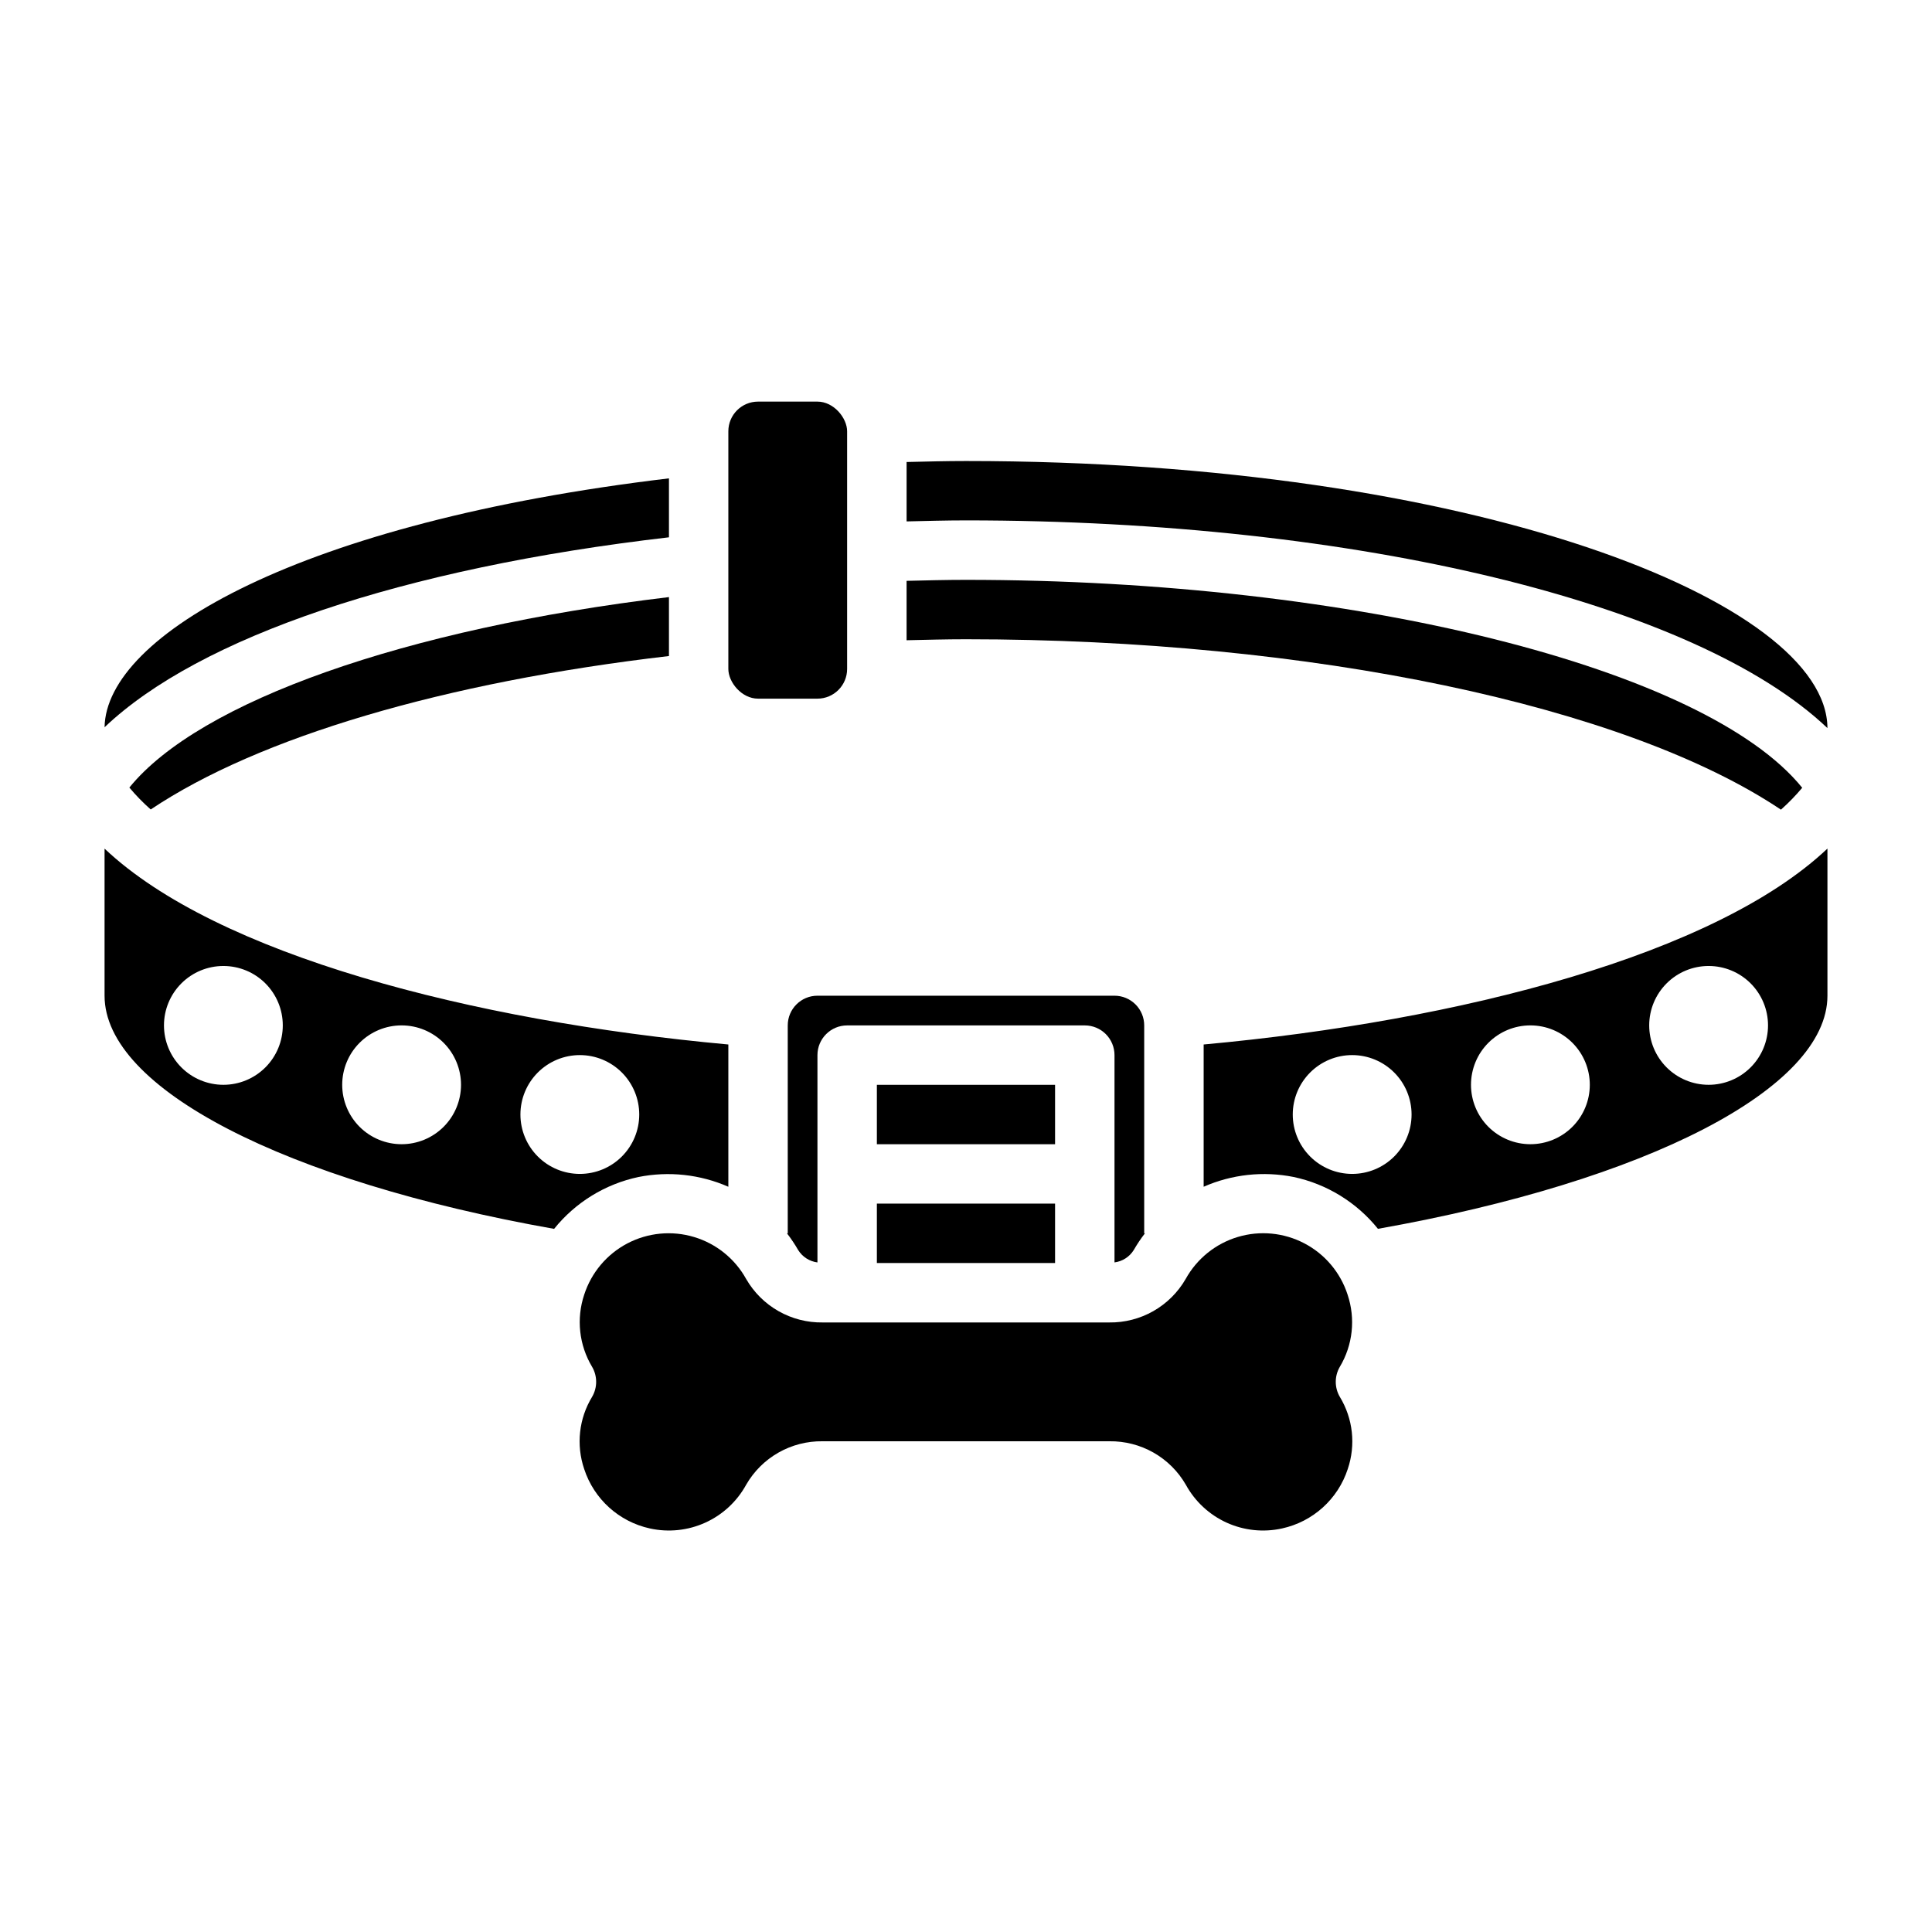
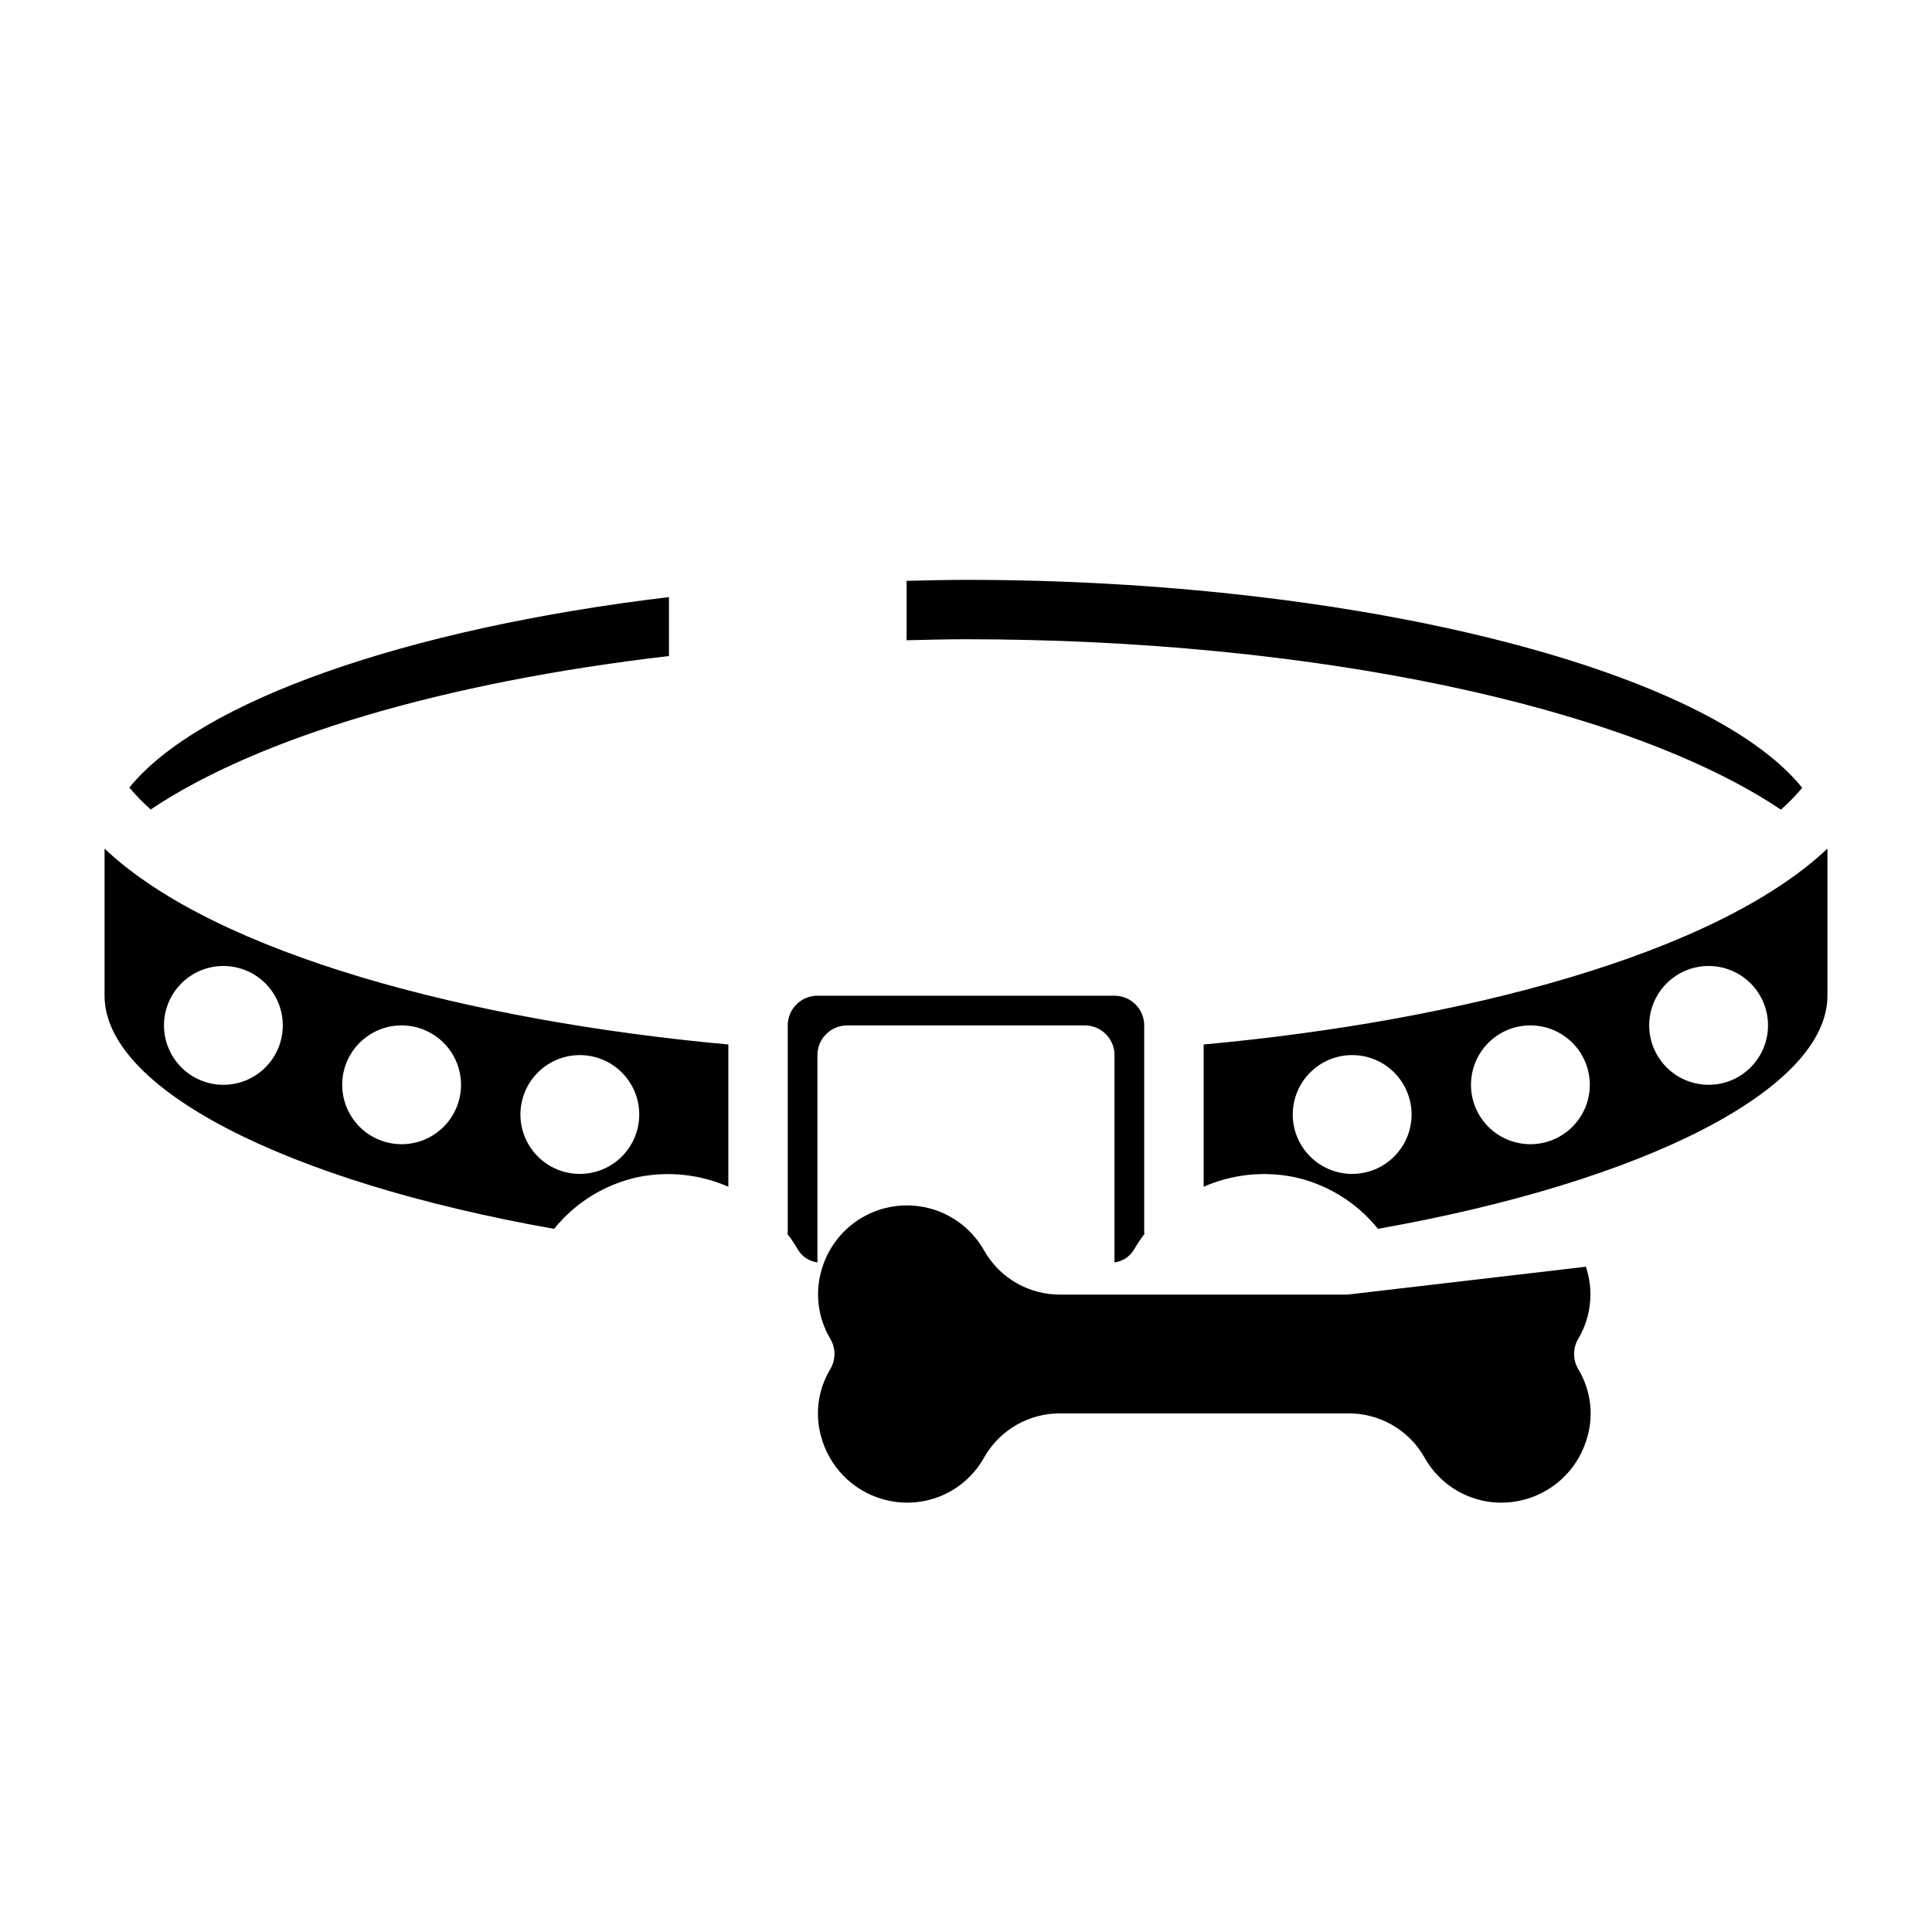
<svg xmlns="http://www.w3.org/2000/svg" fill="#000000" width="800px" height="800px" version="1.1" viewBox="144 144 512 512">
  <g>
-     <path d="m376.38 431.49h47.223v15.742h-47.223z" />
-     <path d="m376.38 462.97h47.223v15.742h-47.223z" />
    <path d="m444.45 475.28c0.887-1.543 1.879-3.023 2.965-4.43h-0.188v-55.105c0-2.086-0.828-4.09-2.305-5.566-1.477-1.477-3.481-2.305-5.566-2.305h-78.723c-4.348 0-7.871 3.523-7.871 7.871v55.105h-0.203c1.09 1.414 2.086 2.898 2.977 4.445 1.125 1.797 2.996 2.992 5.098 3.262v-54.941c0-4.348 3.527-7.871 7.875-7.871h62.977c2.086 0 4.09 0.828 5.566 2.305 1.473 1.477 2.305 3.481 2.305 5.566v54.934c2.102-0.27 3.973-1.469 5.094-3.269z" />
-     <path d="m321.28 270.77c-97.77 11.645-149.15 41.535-149.57 65.961 25.113-23.891 78.926-42.156 149.57-50.34z" />
    <path d="m615.97 358.57c2.016-1.793 3.902-3.731 5.637-5.801-25.594-31.668-118.48-55.102-221.61-55.102-5.312 0-10.523 0.141-15.742 0.262v15.742c5.227-0.117 10.43-0.262 15.742-0.262 91.473 0 174.89 17.609 215.97 45.16z" />
-     <path d="m628.29 336.95c-0.145-33.496-93.852-70.777-228.29-70.777-5.312 0-10.523 0.141-15.742 0.262v15.742c5.227-0.117 10.438-0.27 15.742-0.27 104.25 0.008 193.65 22.129 228.29 55.043z" />
-     <path d="m344.89 250.43h15.734c4.348 0 7.871 4.348 7.871 7.871v62.977c0 4.348-3.523 7.871-7.871 7.871h-15.734c-4.348 0-7.871-4.348-7.871-7.871v-62.977c0-4.348 3.523-7.871 7.871-7.871z" />
    <path d="m178.28 352.71c1.738 2.074 3.633 4.019 5.66 5.809 28.547-19.137 77.793-33.73 137.34-40.664v-15.621c-69.934 8.371-124.45 27.633-143 50.477z" />
    <path d="m337.02 458.5v-37.699c-68.281-6.25-135.66-23.883-165.31-51.906v38.973c0 24.547 47.703 49.137 119.14 61.797l-0.004-0.004c5.644-7.019 13.543-11.875 22.359-13.742 8.012-1.602 16.324-0.699 23.812 2.582zm-133.82-27.016c-4.176 0-8.18-1.66-11.133-4.613s-4.613-6.957-4.613-11.133c0-4.176 1.66-8.18 4.613-11.133s6.957-4.609 11.133-4.609 8.18 1.656 11.133 4.609 4.609 6.957 4.609 11.133c0 4.176-1.656 8.18-4.609 11.133s-6.957 4.613-11.133 4.613zm47.23 15.742c-4.176 0-8.18-1.66-11.133-4.609-2.953-2.953-4.609-6.957-4.609-11.133s1.656-8.184 4.609-11.133c2.953-2.953 6.957-4.613 11.133-4.613 4.176 0 8.18 1.66 11.133 4.613 2.953 2.949 4.613 6.957 4.613 11.133s-1.66 8.18-4.613 11.133c-2.953 2.949-6.957 4.609-11.133 4.609zm47.23 7.871h0.004c-4.176 0-8.184-1.656-11.133-4.609-2.953-2.953-4.613-6.957-4.613-11.133s1.66-8.18 4.613-11.133c2.949-2.953 6.957-4.613 11.133-4.613 4.172 0 8.18 1.66 11.133 4.613 2.949 2.953 4.609 6.957 4.609 11.133s-1.66 8.18-4.609 11.133c-2.953 2.953-6.961 4.609-11.133 4.609z" />
-     <path d="m501.12 487.08c-1.891-5.844-5.992-10.715-11.434-13.57-5.438-2.856-11.777-3.465-17.66-1.703-5.887 1.766-10.844 5.766-13.816 11.141-2.047 3.547-5 6.481-8.559 8.508-3.559 2.023-7.594 3.062-11.688 3.008h-75.941c-4.098 0.062-8.137-0.973-11.703-2.996-3.562-2.023-6.523-4.961-8.574-8.512-2.973-5.375-7.93-9.375-13.816-11.137-5.883-1.766-12.223-1.156-17.664 1.695-5.438 2.856-9.543 7.723-11.438 13.566-2.137 6.387-1.371 13.387 2.094 19.16 1.422 2.449 1.422 5.473 0 7.922-3.508 5.754-4.277 12.77-2.102 19.152 2.602 7.965 9.23 13.957 17.418 15.742 4.934 1.086 10.09 0.543 14.688-1.547 4.598-2.09 8.395-5.617 10.82-10.047 2.043-3.547 4.996-6.484 8.555-8.508 3.559-2.023 7.59-3.059 11.684-3.004h76.012c4.094-0.055 8.129 0.98 11.691 3 3.559 2.023 6.516 4.957 8.562 8.504 2.422 4.434 6.215 7.961 10.809 10.055 4.598 2.09 9.75 2.637 14.684 1.547 8.191-1.781 14.824-7.773 17.426-15.742 2.172-6.383 1.398-13.398-2.109-19.152-1.422-2.449-1.422-5.473 0-7.922 3.457-5.777 4.211-12.777 2.062-19.16z" />
+     <path d="m501.12 487.08h-75.941c-4.098 0.062-8.137-0.973-11.703-2.996-3.562-2.023-6.523-4.961-8.574-8.512-2.973-5.375-7.93-9.375-13.816-11.137-5.883-1.766-12.223-1.156-17.664 1.695-5.438 2.856-9.543 7.723-11.438 13.566-2.137 6.387-1.371 13.387 2.094 19.16 1.422 2.449 1.422 5.473 0 7.922-3.508 5.754-4.277 12.77-2.102 19.152 2.602 7.965 9.23 13.957 17.418 15.742 4.934 1.086 10.09 0.543 14.688-1.547 4.598-2.09 8.395-5.617 10.82-10.047 2.043-3.547 4.996-6.484 8.555-8.508 3.559-2.023 7.59-3.059 11.684-3.004h76.012c4.094-0.055 8.129 0.98 11.691 3 3.559 2.023 6.516 4.957 8.562 8.504 2.422 4.434 6.215 7.961 10.809 10.055 4.598 2.09 9.75 2.637 14.684 1.547 8.191-1.781 14.824-7.773 17.426-15.742 2.172-6.383 1.398-13.398-2.109-19.152-1.422-2.449-1.422-5.473 0-7.922 3.457-5.777 4.211-12.777 2.062-19.16z" />
    <path d="m462.98 420.8v37.699c7.488-3.289 15.805-4.191 23.828-2.59 8.816 1.867 16.715 6.723 22.363 13.742 71.406-12.656 119.12-37.25 119.12-61.785v-38.984c-29.664 28.035-97.047 45.668-165.31 51.918zm39.359 34.297c-4.176 0-8.18-1.656-11.133-4.609-2.953-2.953-4.613-6.957-4.613-11.133s1.66-8.18 4.613-11.133c2.953-2.953 6.957-4.613 11.133-4.613 4.176 0 8.18 1.66 11.133 4.613 2.953 2.953 4.609 6.957 4.609 11.133s-1.656 8.18-4.609 11.133c-2.953 2.953-6.957 4.609-11.133 4.609zm47.23-7.871c-4.176 0-8.18-1.66-11.133-4.609-2.953-2.953-4.609-6.957-4.609-11.133s1.656-8.184 4.609-11.133c2.953-2.953 6.957-4.613 11.133-4.613 4.176 0 8.18 1.66 11.133 4.613 2.953 2.949 4.613 6.957 4.613 11.133s-1.66 8.18-4.613 11.133c-2.953 2.949-6.957 4.609-11.133 4.609zm47.23-15.742h0.004c-4.176 0-8.184-1.66-11.133-4.613-2.953-2.953-4.613-6.957-4.613-11.133 0-4.176 1.66-8.18 4.613-11.133 2.949-2.953 6.957-4.609 11.133-4.609s8.18 1.656 11.133 4.609c2.949 2.953 4.609 6.957 4.609 11.133 0 4.176-1.66 8.18-4.609 11.133-2.953 2.953-6.957 4.613-11.133 4.613z" />
  </g>
</svg>